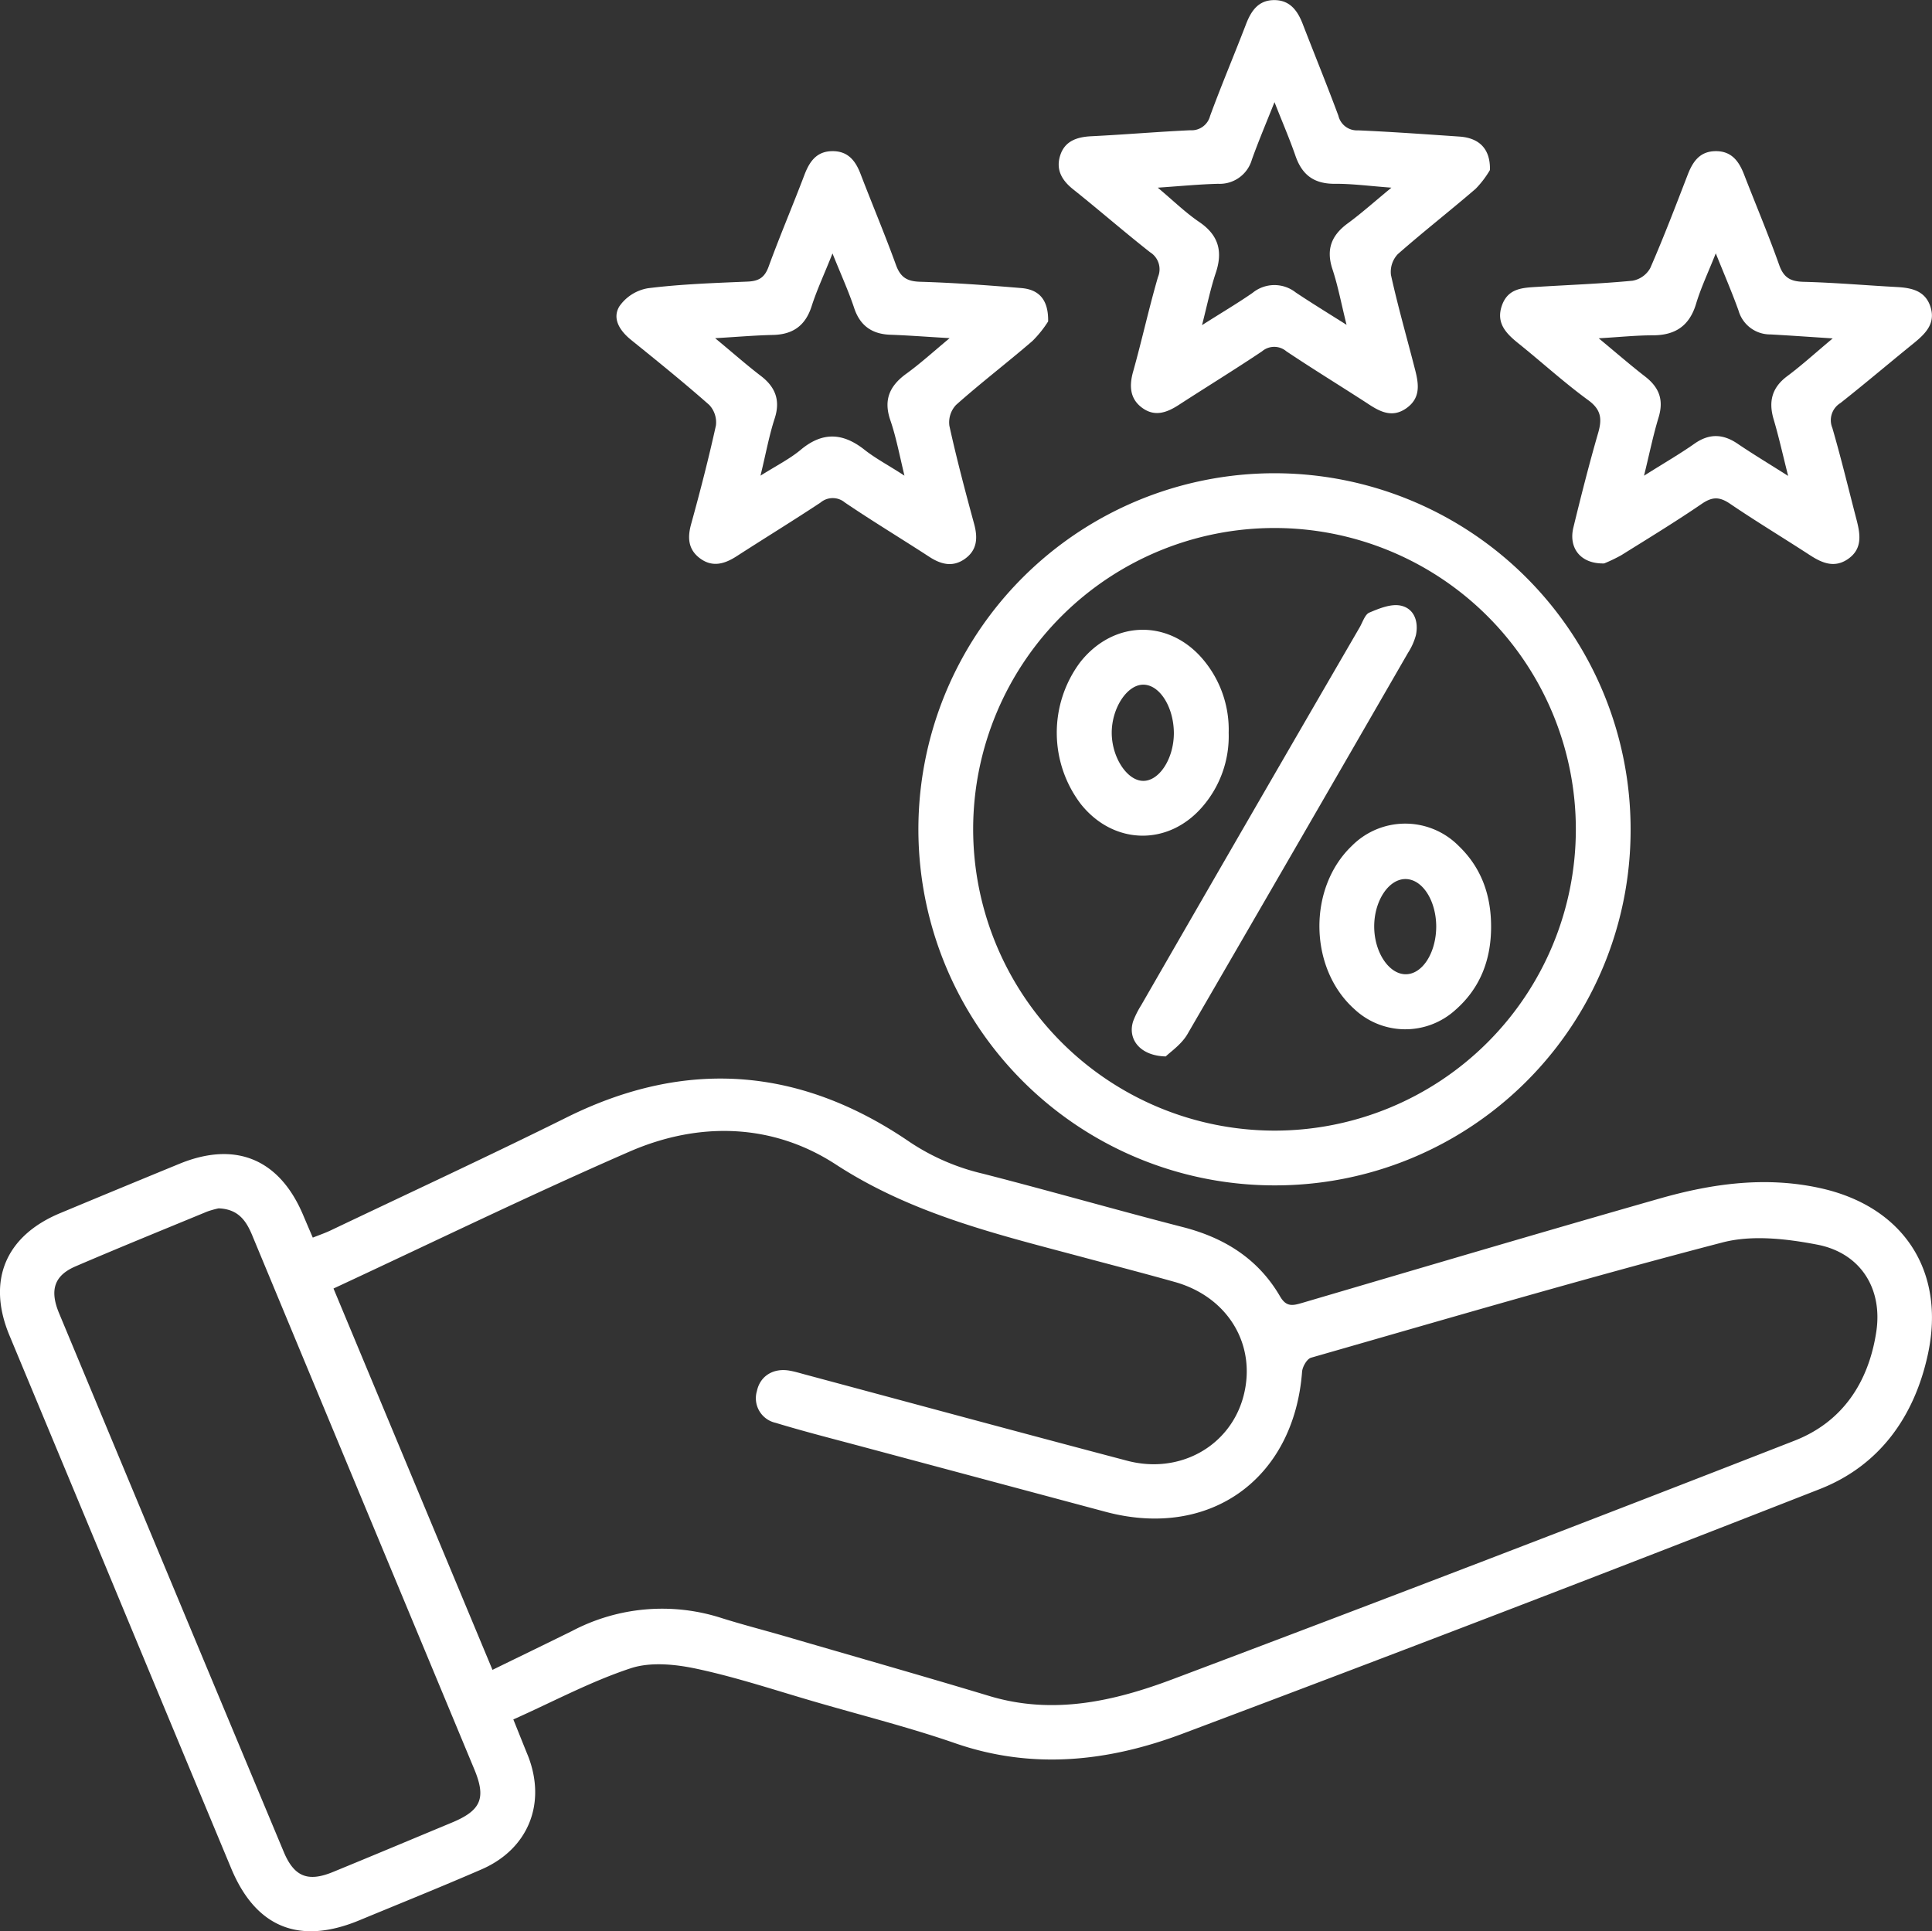
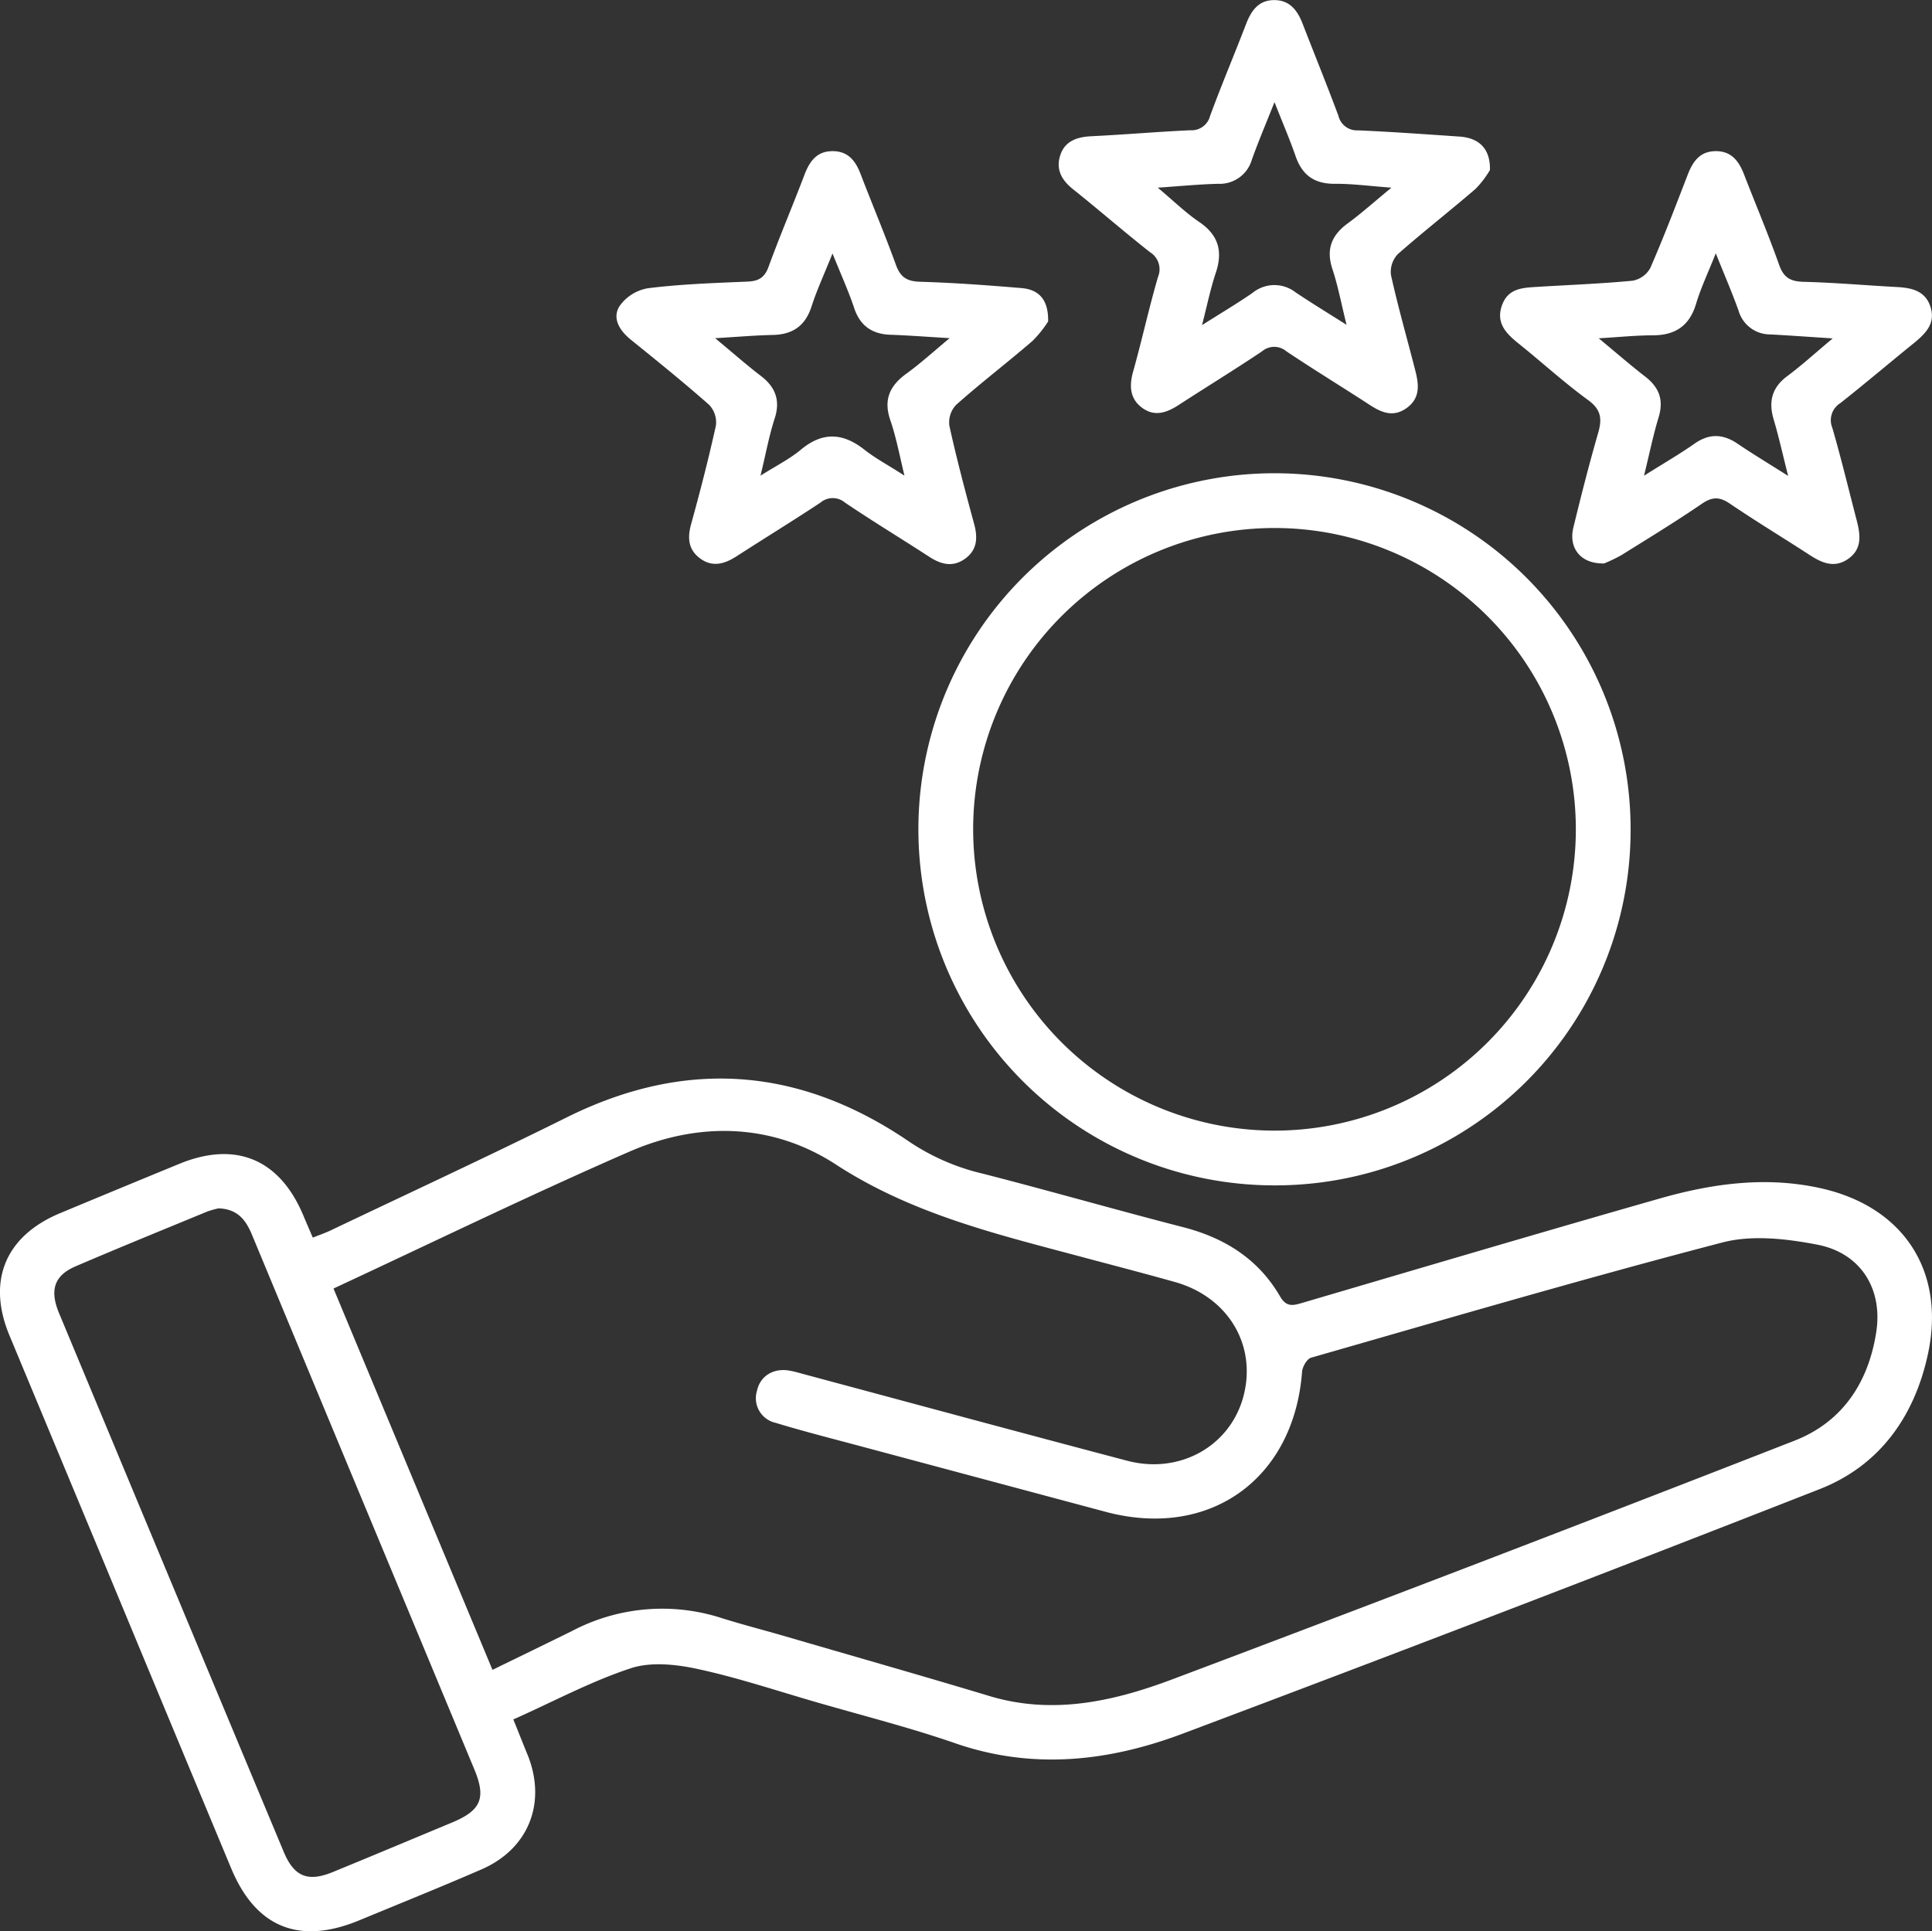
<svg xmlns="http://www.w3.org/2000/svg" viewBox="0 0 369.74 369.64" data-sanitized-data-name="Layer 1" data-name="Layer 1" id="Layer_1">
  <rect x="0" y="0" width="369.74" height="369.64" fill="#333333" stroke="none" />
  <defs>
    <style>.cls-1{fill:#fff;}</style>
  </defs>
  <g data-sanitized-data-name="3" data-name="3" id="_3">
    <path transform="translate(-64.76 -64.8)" d="M163,393.9c1.17,2.89,2,5,2.84,7.05,3.51,9.09,0,17.77-8.93,21.65-7.76,3.37-15.62,6.53-23.44,9.77-11.44,4.72-19.75,1.35-24.46-9.95Q96.59,392.6,84.2,362.76q-8.83-21.21-17.66-42.43c-4.31-10.43-.72-19,9.77-23.35q11.39-4.75,22.79-9.43c10.71-4.4,19.12-.93,23.65,9.75.58,1.37,1.16,2.73,1.87,4.38,1.26-.5,2.39-.89,3.46-1.4,15.06-7.18,30.21-14.2,45.15-21.62,22.93-11.39,44.79-9.58,65.72,4.78a42.7,42.7,0,0,0,13.9,6c12.79,3.28,25.48,6.93,38.26,10.22,8,2.05,14.45,6.09,18.63,13.28,1.23,2.11,2.49,1.74,4.31,1.21,22.82-6.71,45.62-13.47,68.5-20,9.9-2.81,20-4.21,30.3-2,16.08,3.42,24.33,15.83,20.86,31.87-2.57,11.91-9.26,21.31-20.69,25.79q-60.86,23.86-122,46.84c-14.14,5.31-28.71,6.95-43.56,1.77-8.68-3-17.65-5.26-26.5-7.83-7.54-2.18-15-4.69-22.66-6.34-4.13-.9-8.95-1.42-12.82-.15C177.81,386.63,170.65,390.49,163,393.9Zm-34.42-82.49c10.31,24.74,20.35,48.82,30.43,73,5.34-2.61,10.29-5,15.19-7.42a37,37,0,0,1,28.64-2.5c4,1.26,8.14,2.32,12.2,3.5,13,3.8,26.09,7.51,39.08,11.43,12.18,3.67,23.86,1,35.11-3.24q59.6-22.45,118.92-45.62c9.21-3.58,14.2-11.16,15.68-20.81,1.28-8.3-3-15.14-11.31-16.73-5.88-1.13-12.45-1.89-18.1-.42-26.37,6.87-52.54,14.55-78.74,22.06-.79.22-1.65,1.71-1.73,2.67-1.56,20.61-17.73,32.16-37.64,26.82l-46.91-12.56c-5.41-1.45-10.85-2.83-16.2-4.46a4.82,4.82,0,0,1-3.58-6.1c.61-2.88,3.16-4.44,6.24-3.89,1,.17,1.93.46,2.9.72,20.56,5.52,41.11,11.09,61.7,16.52,10.1,2.67,19.77-2.82,22.28-12.38,2.55-9.76-2.94-18.95-13.11-21.82-5.51-1.55-11.06-3-16.59-4.47-16.65-4.48-33.34-8.29-48.27-18-12.12-7.91-26.19-8.3-39.52-2.5C166.34,293.45,147.76,302.5,128.61,311.41Zm-22-15.33a18.1,18.1,0,0,0-2.16.61c-8.4,3.47-16.82,6.89-25.18,10.48-4.07,1.74-5,4.51-3.22,8.87q21.47,51.57,43,103.11c2,4.86,4.65,5.93,9.48,3.94,7.61-3.12,15.18-6.3,22.77-9.46,5.56-2.32,6.56-4.66,4.26-10.19q-8.73-21-17.51-42.08-12.41-29.83-24.81-59.68C112.05,298.78,110.63,296.25,106.65,296.08Z" class="cls-1" />
    <path transform="translate(-64.76 -64.8)" d="M308.67,291.68a68.15,68.15,0,1,1,68.15-68A68,68,0,0,1,308.67,291.68Zm-.08-10.48A57.67,57.67,0,1,0,251,223.37,57.73,57.73,0,0,0,308.59,281.2Z" class="cls-1" />
    <path transform="translate(-64.76 -64.8)" d="M349.9,97.34a18.49,18.49,0,0,1-2.74,3.6c-4.91,4.23-10,8.2-14.89,12.5a4.93,4.93,0,0,0-1.31,4c1.31,5.95,3,11.83,4.51,17.72.76,2.87,1.35,5.72-1.57,7.78-2.77,1.95-5.17.6-7.56-1-5.12-3.32-10.33-6.51-15.4-9.9a3.59,3.59,0,0,0-4.65,0c-5.28,3.54-10.7,6.86-16,10.3-2.25,1.45-4.54,2.27-6.93.53s-2.52-4.24-1.73-7c1.68-6,3-12.07,4.74-18.05a3.83,3.83,0,0,0-1.51-4.74c-5-3.93-9.79-8.11-14.76-12.07-2.18-1.75-3.31-3.79-2.43-6.5s3.18-3.49,5.89-3.63c6.35-.31,12.69-.86,19-1.15A3.65,3.65,0,0,0,296.34,87c2.2-6,4.67-11.8,6.94-17.73,1-2.53,2.4-4.44,5.32-4.45S313,66.7,314,69.21c2.29,5.92,4.69,11.8,6.9,17.75a3.64,3.64,0,0,0,3.76,2.79c6.48.28,12.94.75,19.41,1.19C347.8,91.2,350,93.24,349.9,97.34Zm-63.57,3.38c3.06,2.57,5.35,4.82,8,6.61,3.66,2.52,4.47,5.61,3.1,9.7-1,3-1.61,6-2.63,10,3.85-2.45,6.84-4.21,9.68-6.18a6.6,6.6,0,0,1,8.27-.06c3,2,6.05,3.87,9.71,6.18-1-4-1.63-7.42-2.71-10.68-1.24-3.78-.17-6.46,2.94-8.74,2.65-1.94,5.11-4.16,8.36-6.83-4.29-.32-7.59-.77-10.89-.74-4,0-6.24-1.75-7.49-5.39-1.11-3.21-2.47-6.34-4-10.24-1.7,4.26-3.1,7.57-4.33,11a6.4,6.4,0,0,1-6.45,4.63C294.28,100.07,290.72,100.42,286.33,100.72Z" class="cls-1" />
    <path transform="translate(-64.76 -64.8)" d="M265.35,126.32a21.39,21.39,0,0,1-3,3.74c-4.81,4.15-9.86,8-14.62,12.24a4.88,4.88,0,0,0-1.28,4c1.39,6.32,3.05,12.58,4.75,18.83.72,2.67.55,5-1.82,6.66s-4.65,1-6.92-.51c-5.32-3.46-10.77-6.75-16-10.29a3.62,3.62,0,0,0-4.67,0c-5.29,3.5-10.71,6.82-16.05,10.27-2.26,1.46-4.57,2.17-6.93.47s-2.52-4-1.77-6.67c1.72-6.23,3.34-12.51,4.73-18.82a4.87,4.87,0,0,0-1.28-3.94c-4.85-4.28-9.9-8.36-14.94-12.43-2.16-1.74-3.68-4.07-2.26-6.43a8.36,8.36,0,0,1,5.47-3.47c6.3-.79,12.67-1,19-1.27,2.18-.08,3.32-.74,4.09-2.85,2.19-6,4.67-11.8,6.92-17.74,1-2.55,2.38-4.38,5.34-4.38s4.39,1.86,5.35,4.39c2.23,5.81,4.65,11.55,6.77,17.4.86,2.36,2.12,3.14,4.63,3.21,6.47.19,12.94.67,19.4,1.21C263.67,120.24,265.42,122.23,265.35,126.32Zm-18.85,3.2c-4.48-.26-7.91-.53-11.35-.65s-5.78-1.67-6.92-5.11c-1.08-3.24-2.51-6.37-4.15-10.45-1.59,4-3,7-4,10.12-1.2,3.74-3.62,5.41-7.46,5.48-3.3.07-6.6.36-11,.62,3.46,2.86,6,5.12,8.75,7.22s3.79,4.65,2.64,8.16c-1.07,3.29-1.68,6.72-2.71,10.93,3.19-2,5.68-3.25,7.76-5,4.15-3.43,8-3.2,12.09,0,2.15,1.71,4.64,3,7.7,5-1-4.19-1.63-7.5-2.71-10.64-1.3-3.8-.18-6.45,2.9-8.75C240.73,134.52,243.18,132.29,246.5,129.52Z" class="cls-1" />
    <path transform="translate(-64.76 -64.8)" d="M371.76,172.64c-4.5.12-6.85-2.94-5.89-6.88,1.46-6,3-12.08,4.73-18.06.77-2.66.64-4.46-1.88-6.3-4.62-3.37-8.87-7.26-13.34-10.85-2.37-1.9-4.35-3.9-3.2-7.24s3.95-3.43,6.73-3.6c6.1-.38,12.2-.6,18.28-1.18a4.86,4.86,0,0,0,3.39-2.42c2.59-5.92,4.9-12,7.22-18,1-2.53,2.38-4.38,5.35-4.38s4.39,1.91,5.36,4.41c2.25,5.8,4.67,11.53,6.75,17.39.86,2.42,2.16,3.14,4.64,3.21,6,.15,11.94.68,17.91,1,2.9.16,5.54.76,6.46,4,.86,3-1,4.89-3.1,6.62-4.75,3.84-9.4,7.8-14.19,11.58a3.86,3.86,0,0,0-1.55,4.77c1.7,5.85,3.12,11.78,4.66,17.68.71,2.77,1.1,5.5-1.69,7.42-2.58,1.76-4.93.76-7.26-.75-5.11-3.33-10.35-6.48-15.39-9.91-2-1.33-3.36-1.24-5.29.07-5,3.42-10.25,6.62-15.43,9.85A30.28,30.28,0,0,1,371.76,172.64Zm21.36-59.35c-1.47,3.7-2.86,6.62-3.78,9.69-1.28,4.22-4,6-8.29,6-3.12,0-6.24.33-10.33.57,3.52,2.92,6.13,5.19,8.87,7.31s3.6,4.52,2.58,7.86-1.72,6.82-2.78,11.13c3.8-2.4,6.81-4.13,9.64-6.12s5.46-1.91,8.27,0,6,3.83,9.67,6.16c-1.05-4.16-1.8-7.54-2.78-10.85s-.38-6,2.56-8.21c2.77-2.06,5.33-4.4,8.75-7.26-4.59-.3-8.25-.56-11.91-.76a6.29,6.29,0,0,1-6.12-4.58C396.22,120.75,394.75,117.35,393.12,113.29Z" class="cls-1" />
-     <path transform="translate(-64.76 -64.8)" d="M287.86,267c-5-.11-7.37-3.39-6.22-6.79a17.38,17.38,0,0,1,1.51-3Q304,221,325,184.82c.56-1,1-2.41,1.8-2.76,1.89-.8,4.15-1.73,6-1.35,2.61.54,3.48,3.06,2.93,5.67a12,12,0,0,1-1.51,3.37q-21.07,36.56-42.25,73.05C290.82,264.73,288.76,266.12,287.86,267Z" class="cls-1" />
-     <path transform="translate(-64.76 -64.8)" d="M350.12,242.19c0,6.28-2.06,11.74-6.85,15.93a14.25,14.25,0,0,1-19.36-.22c-8.67-7.79-8.89-23.12-.46-31.18a14.39,14.39,0,0,1,20.48,0C348.3,230.92,350.13,236.2,350.12,242.19Zm-10.5,0c0-5-2.63-9.12-5.87-9.14s-6,4.18-6,9.07,2.78,9.12,6,9.15S339.6,247.17,339.62,242.15Z" class="cls-1" />
-     <path transform="translate(-64.76 -64.8)" d="M299.9,205.07a20.6,20.6,0,0,1-5,14.11c-6.53,7.61-17,7.38-23.27-.45a22.56,22.56,0,0,1-.21-27.1c6.58-8.45,17.73-8.38,24.21.18A20.8,20.8,0,0,1,299.9,205.07Zm-10.49.11c0-5.1-2.79-9.47-6-9.33-3.07.13-5.91,4.6-5.89,9.25s2.92,9.12,6,9.16S289.38,210.06,289.41,205.18Z" class="cls-1" />
  </g>
</svg>